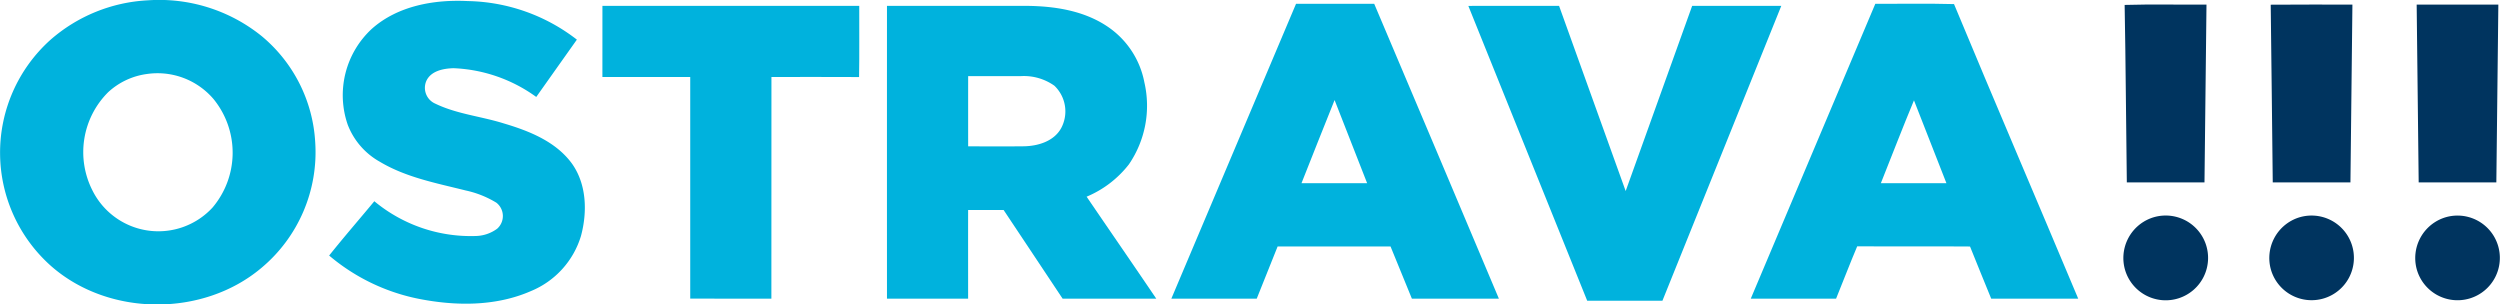
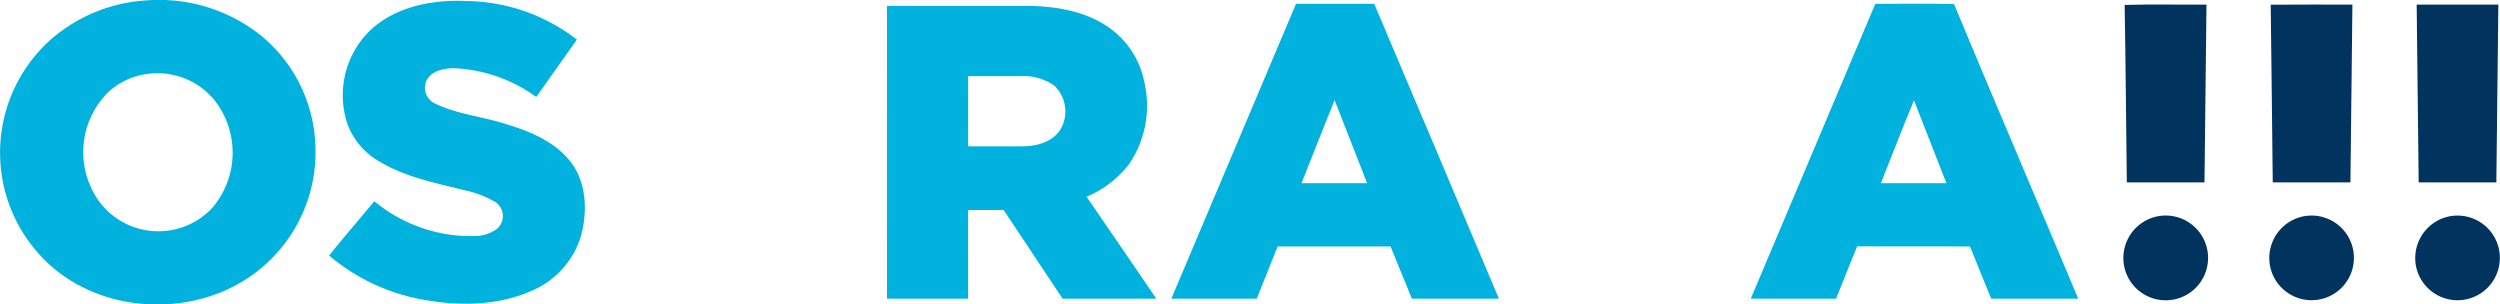
<svg xmlns="http://www.w3.org/2000/svg" width="306.734" height="37.36" viewBox="0 0 306.734 37.36">
  <g id="Logo_města_Ostravy" transform="translate(-3.658 -1.3)">
    <g id="Group_40" data-name="Group 40" transform="translate(3.658 1.3)">
      <path id="Path_226" data-name="Path 226" d="M21.812,1.339a19.994,19.994,0,0,1,13.95,4.39,18.251,18.251,0,0,1,6.573,13.047,18.5,18.5,0,0,1-6.611,15.4c-7.167,6.035-18.671,5.979-25.739-.183A18.589,18.589,0,0,1,9.823,6.21,19.651,19.651,0,0,1,21.812,1.339m-.049,9.03a8.7,8.7,0,0,0-4.829,2.239,10.372,10.372,0,0,0-1.919,12.087,9.037,9.037,0,0,0,14.717,2.074,10.413,10.413,0,0,0,.112-13.332A9.036,9.036,0,0,0,21.763,10.368Z" transform="translate(-3.658 -1.3)" fill="#00b2dd" />
      <path id="Path_227" data-name="Path 227" d="M123.794,5.024c3.177-2.826,7.655-3.61,11.785-3.4a22.5,22.5,0,0,1,13.367,4.731q-2.494,3.517-4.984,7.033A18.537,18.537,0,0,0,133.811,9.86c-1.23.032-2.759.32-3.332,1.557a2.116,2.116,0,0,0,1.1,2.794c2.633,1.272,5.6,1.55,8.372,2.415,3.135.928,6.443,2.232,8.421,4.98,1.786,2.541,1.863,5.922,1.079,8.833a10.636,10.636,0,0,1-6.126,6.759c-4.386,1.926-9.392,1.856-14.01.91a24.355,24.355,0,0,1-10.762-5.262c1.8-2.26,3.7-4.439,5.543-6.664a18.522,18.522,0,0,0,12.534,4.263,4.582,4.582,0,0,0,2.538-.893,2.079,2.079,0,0,0-.095-3.188,12.119,12.119,0,0,0-3.754-1.5c-3.589-.9-7.325-1.6-10.541-3.522a8.84,8.84,0,0,1-3.94-4.531A11.077,11.077,0,0,1,123.794,5.024Z" transform="translate(-78.168 -1.492)" fill="#00b2dd" />
-       <path id="Path_228" data-name="Path 228" d="M213.939,3.345q15.753-.005,31.51,0c-.011,2.91.028,5.824-.021,8.734-3.582-.021-7.167-.007-10.752-.007-.011,9.068.007,18.133-.007,27.2-3.321-.011-6.639.007-9.957-.011q.005-13.592,0-27.191c-3.592-.011-7.184,0-10.776,0Q213.93,7.7,213.939,3.345Z" transform="translate(-140.025 -2.625)" fill="#00b2dd" />
      <path id="Path_229" data-name="Path 229" d="M313.265,3.345q8.562-.005,17.124,0c3.378.028,6.9.559,9.775,2.432a10.64,10.64,0,0,1,4.685,6.952A12.734,12.734,0,0,1,342.944,22.8a12.868,12.868,0,0,1-5.181,3.958c2.843,4.176,5.715,8.327,8.544,12.509-3.831,0-7.662.007-11.49,0q-3.617-5.441-7.237-10.875c-1.452,0-2.9,0-4.355,0-.007,3.624,0,7.248,0,10.875q-4.977.005-9.957,0-.005-17.962,0-35.925m9.961,8.625q-.005,4.307,0,8.615c2.274,0,4.548.018,6.822-.007,1.733-.025,3.7-.608,4.59-2.228a4.357,4.357,0,0,0-.833-5.205,6.475,6.475,0,0,0-4.119-1.177Q326.46,11.962,323.226,11.97Z" transform="translate(-204.442 -2.625)" fill="#00b2dd" />
      <path id="Path_230" data-name="Path 230" d="M412.55,38.791q7.65-18.089,15.3-36.178c3.195-.007,6.393,0,9.588,0q7.671,18.084,15.3,36.185-5.336,0-10.674,0c-.875-2.137-1.74-4.278-2.622-6.411-4.618,0-9.237-.007-13.855.007q-1.276,3.206-2.562,6.4c-3.49,0-6.98.011-10.471,0m15.968-14.168q4.023.011,8.049,0c-1.329-3.4-2.668-6.8-3.993-10.2C431.207,17.822,429.867,21.224,428.518,24.623Z" transform="translate(-268.832 -2.15)" fill="#00b2dd" />
-       <path id="Path_231" data-name="Path 231" d="M516.22,3.347c3.712-.011,7.42,0,11.131-.007,2.738,7.567,5.434,15.152,8.172,22.723Q539.6,14.7,543.681,3.343c3.645,0,7.29-.011,10.935,0q-7.3,18.089-14.583,36.178c-3.075,0-6.154,0-9.23,0Q523.5,21.441,516.22,3.347Z" transform="translate(-336.064 -2.623)" fill="#00b2dd" />
      <path id="Path_232" data-name="Path 232" d="M630.079,2.611c3.22.007,6.443-.056,9.662.032,5.019,12.07,10.179,24.087,15.237,36.143-3.557,0-7.114.007-10.674,0-.865-2.133-1.747-4.26-2.6-6.4-4.615-.039-9.23.011-13.841-.025-.9,2.126-1.722,4.285-2.594,6.425q-5.235.005-10.467,0,7.624-18.094,15.279-36.174m.685,22.006c2.682,0,5.36,0,8.042,0q-1.982-5.082-3.982-10.165C633.425,17.82,632.117,21.229,630.764,24.618Z" transform="translate(-399.995 -2.141)" fill="#00b2dd" />
    </g>
    <g id="Group_41" data-name="Group 41" transform="translate(264.161 1.854)">
      <path id="Path_233" data-name="Path 233" d="M745.32,2.926c3.343-.1,6.692-.014,10.042-.042q-.121,10.9-.246,21.813-4.766,0-9.529,0C745.489,17.439,745.454,10.181,745.32,2.926Z" transform="translate(-745.143 -2.875)" fill="#00345f" />
      <path id="Path_234" data-name="Path 234" d="M796.31,2.907c3.339-.035,6.682-.007,10.024-.014q-.116,10.9-.242,21.813-4.766,0-9.532,0C796.472,17.437,796.408,10.172,796.31,2.907Z" transform="translate(-778.211 -2.884)" fill="#00345f" />
      <path id="Path_235" data-name="Path 235" d="M847.26,2.9q5.009-.005,10.021,0-.121,10.908-.246,21.813h-9.529Q847.379,13.8,847.26,2.9Z" transform="translate(-811.253 -2.887)" fill="#00345f" />
      <path id="Path_236" data-name="Path 236" d="M748.167,76.862a5.2,5.2,0,1,1-3.114,6.358A5.223,5.223,0,0,1,748.167,76.862Z" transform="translate(-744.816 -50.626)" fill="#00345f" />
      <path id="Path_237" data-name="Path 237" d="M799.141,76.851a5.193,5.193,0,1,1-3.185,6.221A5.222,5.222,0,0,1,799.141,76.851Z" transform="translate(-777.854 -50.626)" fill="#00345f" />
      <path id="Path_238" data-name="Path 238" d="M850.1,76.847a5.194,5.194,0,1,1-3.216,6.207A5.226,5.226,0,0,1,850.1,76.847Z" transform="translate(-810.884 -50.628)" fill="#00345f" />
    </g>
  </g>
</svg>